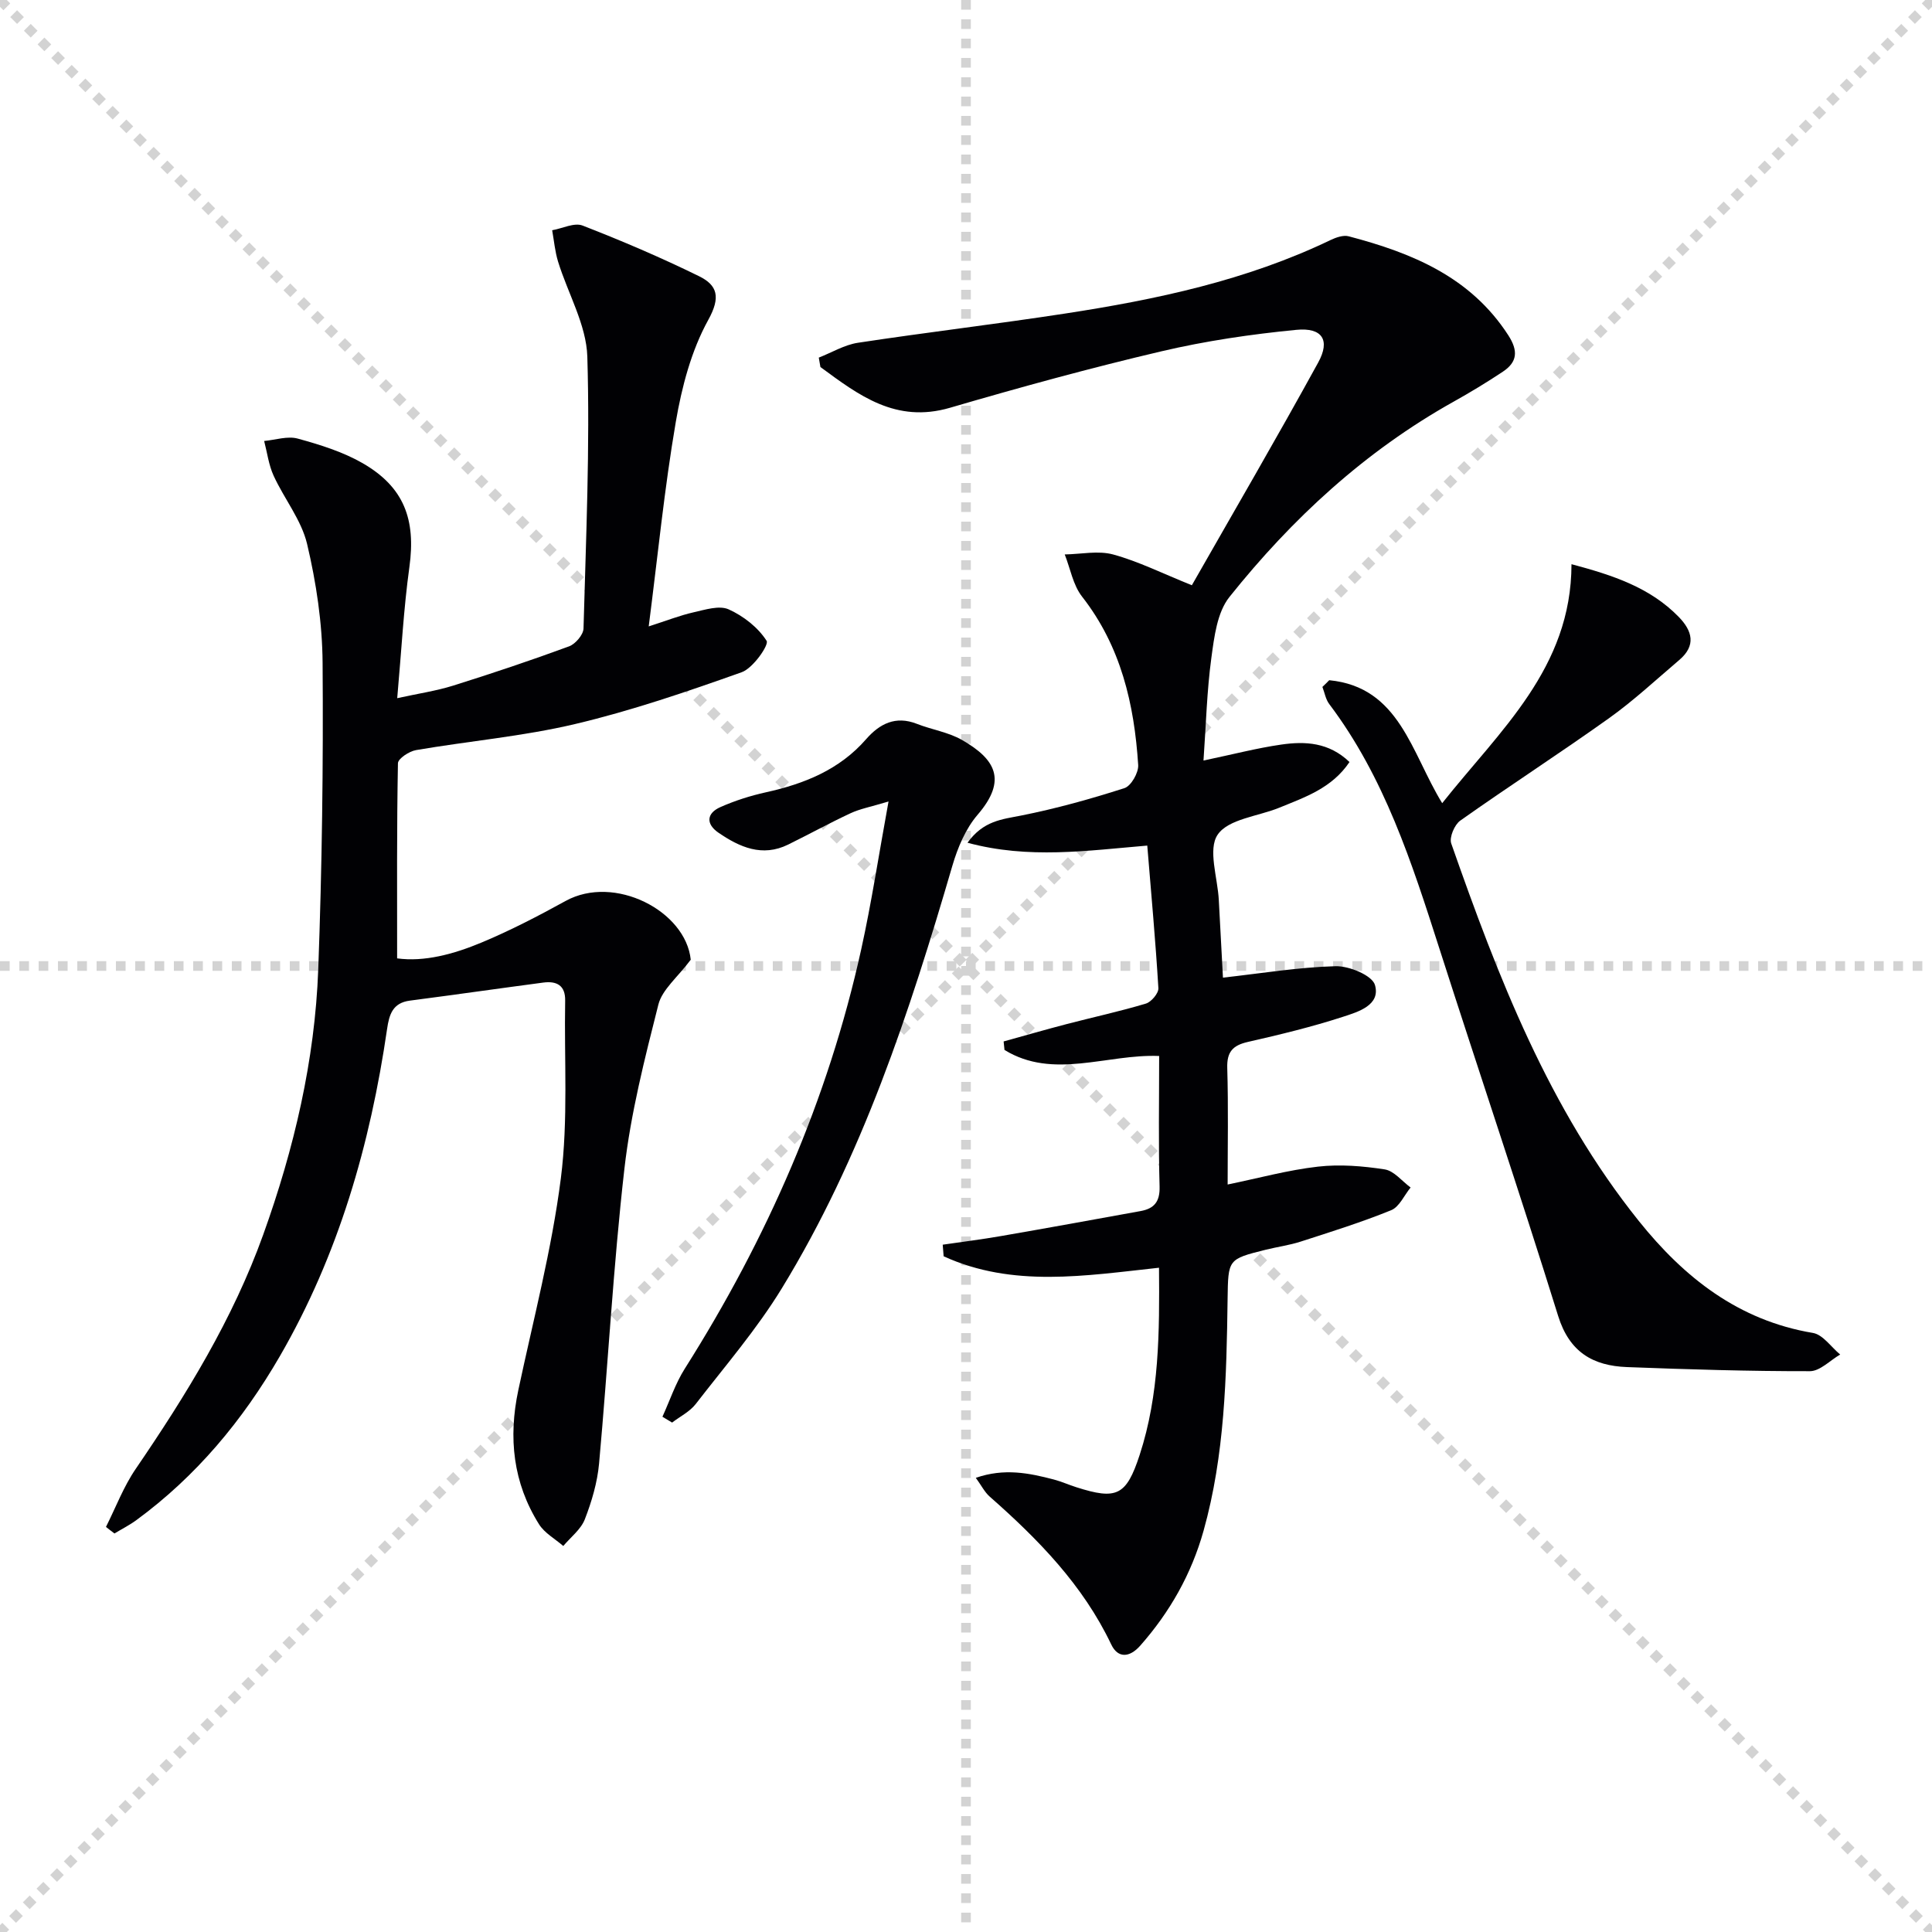
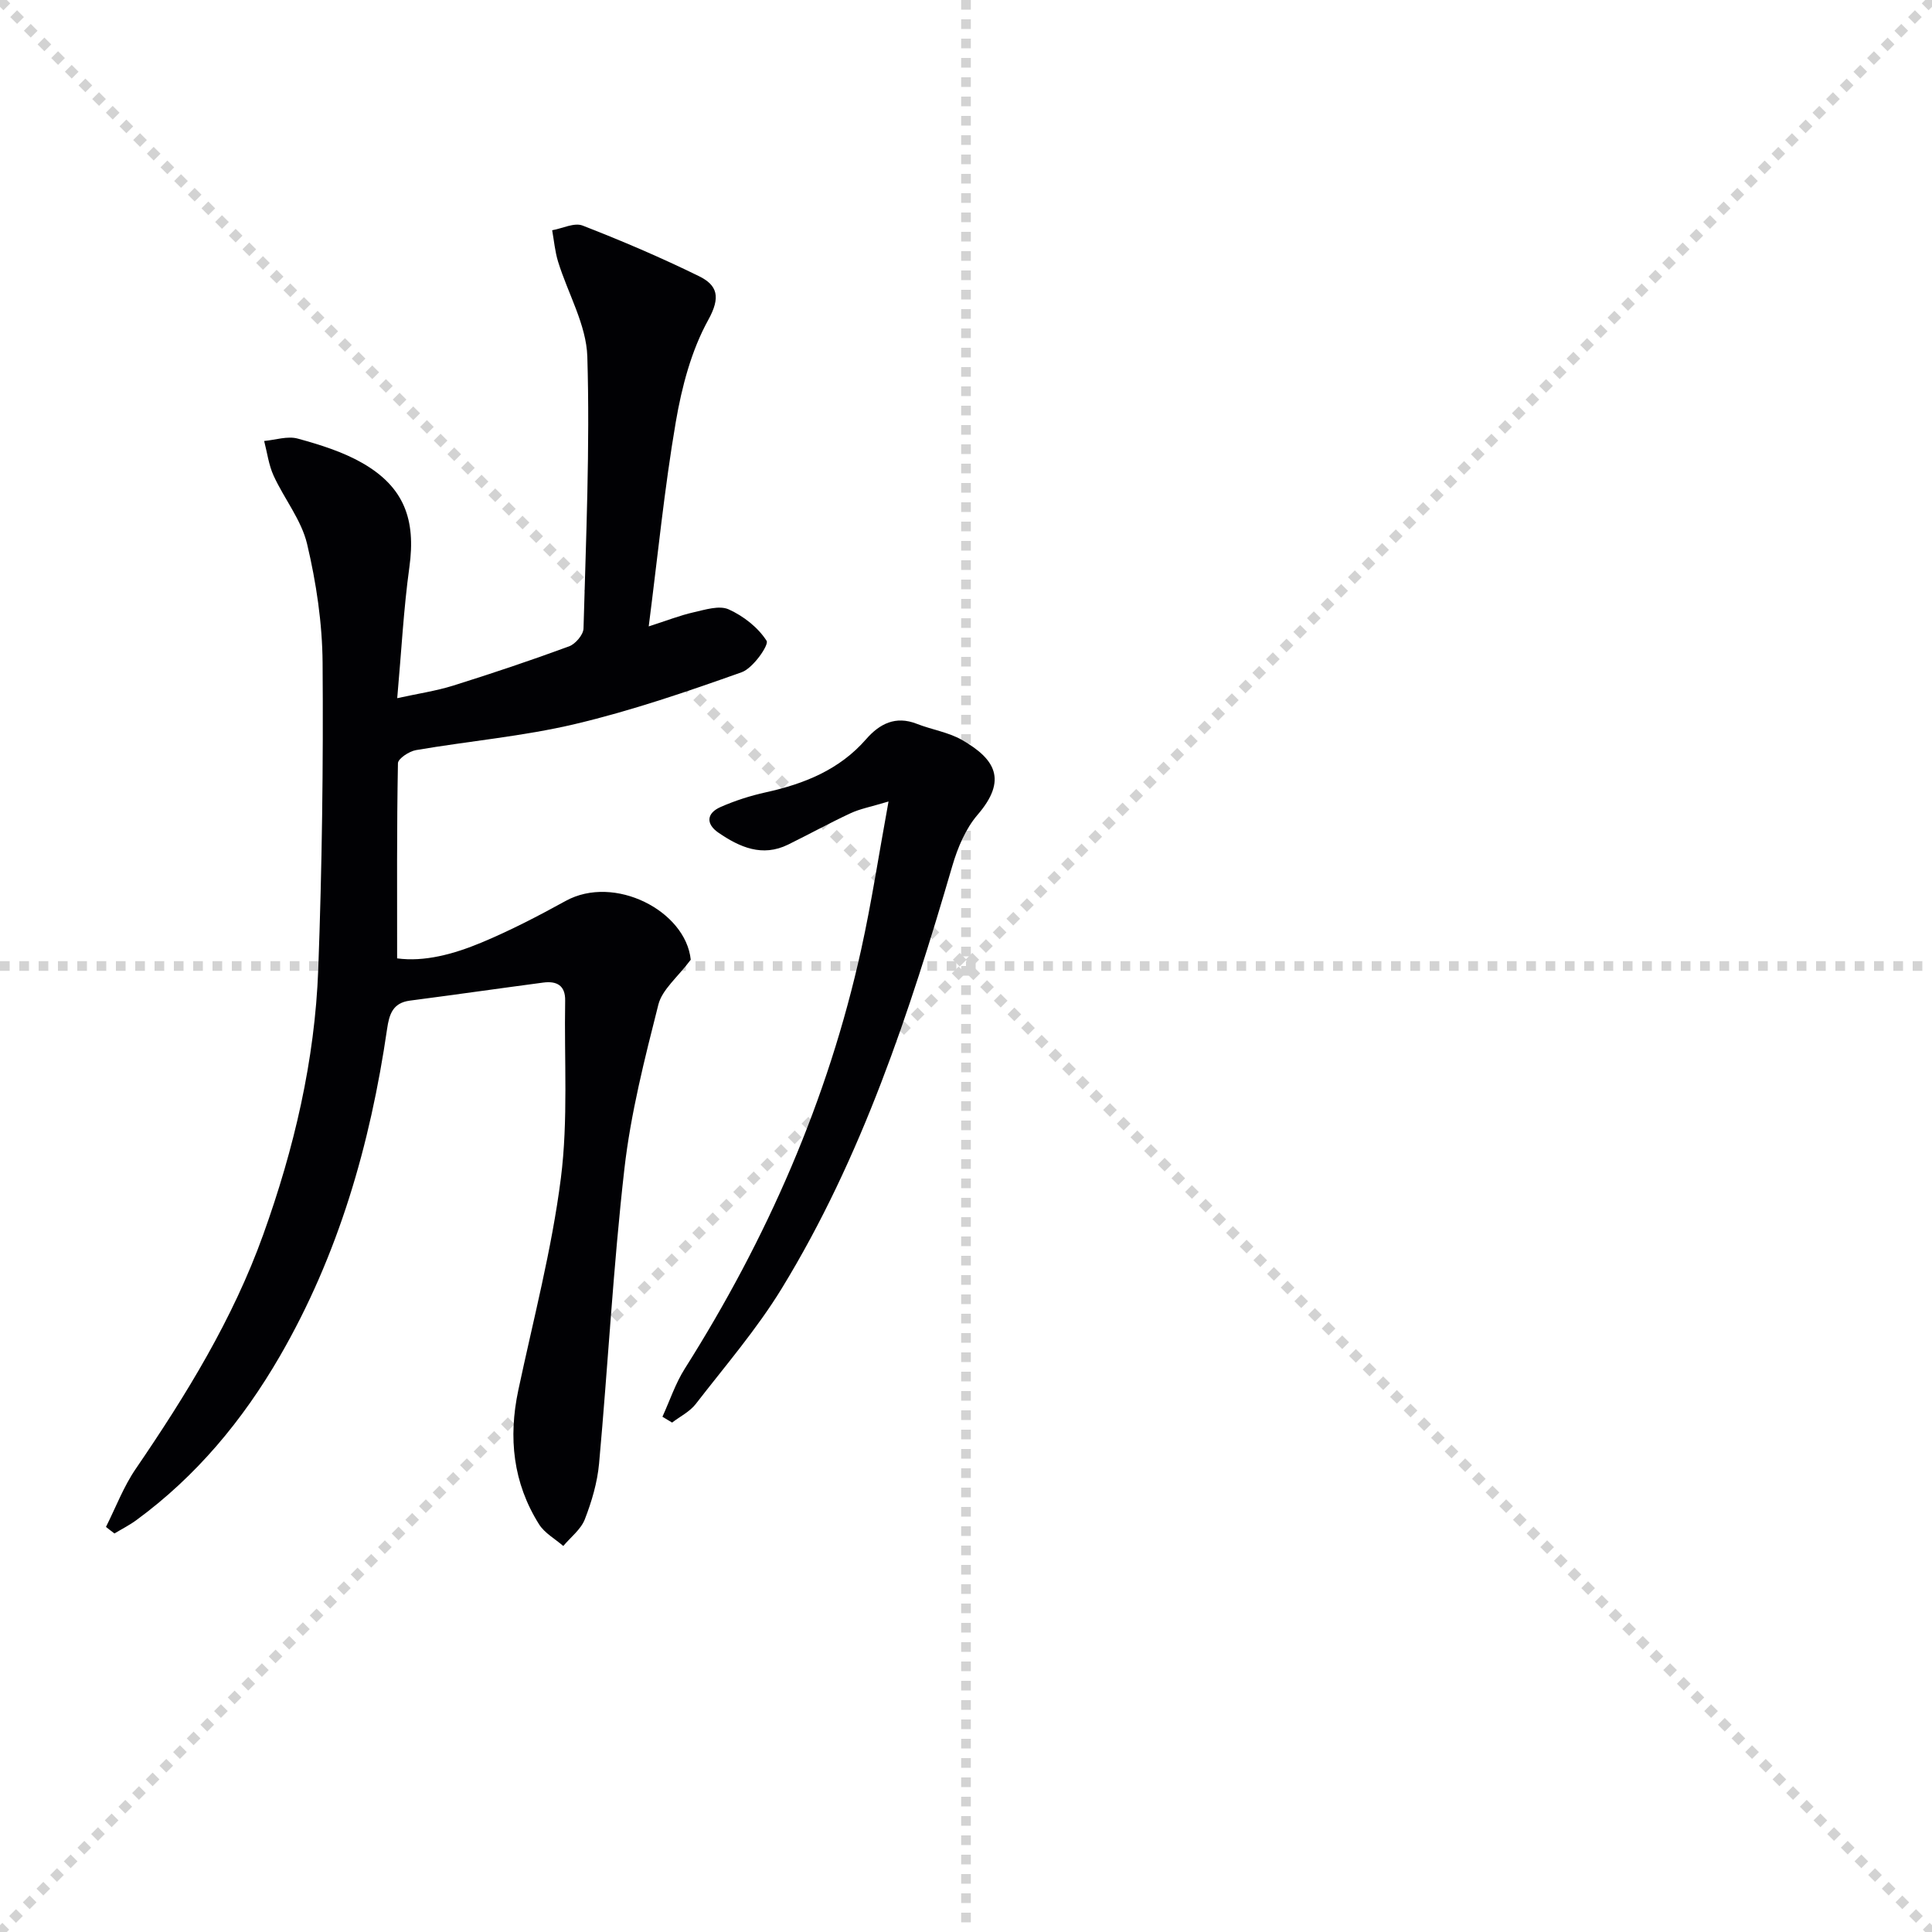
<svg xmlns="http://www.w3.org/2000/svg" enable-background="new 0 0 400 400" viewBox="0 0 400 400">
  <g stroke="lightgray" stroke-dasharray="1,1" stroke-width="1" transform="scale(2, 2)">
    <line x1="0" y1="0" x2="200" y2="200" />
    <line x1="200" y1="0" x2="0" y2="200" />
    <line x1="100" y1="0" x2="100" y2="200" />
    <line x1="0" y1="100" x2="200" y2="100" />
  </g>
  <g fill="#010104">
-     <path d="m202.03 305.97c5.9-2.05 11.03-.99 16.13.34 1.6.42 3.12 1.11 4.7 1.61 8.32 2.65 10.32 1.78 13.09-6.68 4.09-12.51 4.12-25.48 4.01-38.77-15.26 1.65-30.3 4.17-44.59-2.37-.06-.8-.13-1.6-.19-2.4 4.03-.59 8.07-1.09 12.08-1.79 9.64-1.67 19.26-3.42 28.88-5.17 2.81-.51 4.03-1.93 3.94-5.09-.25-8.81-.09-17.64-.09-27.02-10.81-.44-21.91 4.96-32.02-1.25-.06-.59-.12-1.17-.18-1.76 4.37-1.21 8.73-2.47 13.11-3.61 5.45-1.42 10.96-2.61 16.35-4.23 1.12-.34 2.65-2.15 2.58-3.2-.58-9.69-1.47-19.36-2.3-29.51-12.48 1.05-24.57 2.83-37.22-.59 3.29-4.56 7.13-4.84 11.06-5.62 7.25-1.44 14.41-3.43 21.44-5.69 1.37-.44 2.94-3.2 2.84-4.78-.81-12.6-3.57-24.58-11.63-34.88-1.86-2.38-2.42-5.79-3.58-8.72 3.36-.05 6.92-.84 10.03.01 5.21 1.42 10.13 3.89 16.29 6.37 8.69-15.25 17.63-30.57 26.16-46.12 2.54-4.62.86-7.28-4.52-6.76-9.37.91-18.77 2.29-27.92 4.44-14.7 3.45-29.28 7.45-43.78 11.69-11.25 3.29-18.93-2.62-26.84-8.43-.11-.65-.23-1.3-.34-1.95 2.69-1.05 5.3-2.64 8.08-3.07 14.27-2.17 28.62-3.86 42.89-6.05 18.91-2.9 37.56-6.85 54.98-15.22 1.13-.54 2.64-1.07 3.75-.78 13.09 3.44 25.24 8.39 33.06 20.5 2.08 3.22 1.88 5.54-1.14 7.54-3.31 2.2-6.73 4.27-10.2 6.21-18.3 10.23-33.43 24.19-46.4 40.43-2.55 3.19-3.15 8.27-3.74 12.6-.93 6.83-1.1 13.76-1.63 21.26 6.15-1.29 11.08-2.58 16.08-3.3 4.95-.72 9.88-.49 14.15 3.61-3.65 5.42-9.21 7.27-14.52 9.45-4.4 1.8-10.55 2.33-12.77 5.58-2.08 3.04-.01 8.91.23 13.54.31 5.77.61 11.54.86 16.07 7.84-.87 15.57-2.16 23.32-2.37 2.81-.07 7.57 1.9 8.15 3.89 1.21 4.19-3.5 5.57-6.6 6.58-6.45 2.1-13.09 3.7-19.71 5.21-3.12.71-4.37 2.04-4.27 5.39.24 8.12.08 16.25.08 24.13 6.44-1.32 12.51-3 18.7-3.7 4.54-.52 9.27-.13 13.81.57 1.94.3 3.59 2.44 5.37 3.75-1.32 1.61-2.33 4.01-4.02 4.7-6.12 2.49-12.45 4.47-18.74 6.5-2.36.76-4.85 1.09-7.26 1.69-7.82 1.95-7.75 1.96-7.87 10.23-.22 16.12-.58 32.23-4.97 47.93-2.52 8.99-6.97 16.84-13.12 23.81-2.22 2.51-4.63 2.63-6-.25-5.87-12.33-15.12-21.77-25.17-30.62-1.04-.92-1.7-2.27-2.87-3.88z" />
-     <path d="m21.94 316.13c2.03-4.03 3.64-8.34 6.17-12.03 10.44-15.29 20.09-30.95 26.39-48.49 6.39-17.79 10.69-36.05 11.39-54.93.78-21.13 1.06-42.29.9-63.43-.06-8.23-1.31-16.6-3.21-24.63-1.18-4.97-4.74-9.35-6.93-14.13-1.02-2.23-1.33-4.78-1.96-7.19 2.33-.21 4.85-1.08 6.97-.49 4.59 1.26 9.29 2.72 13.39 5.07 8.63 4.96 11.07 11.7 9.71 21.52-1.2 8.67-1.65 17.45-2.52 27.15 4.31-.95 8.02-1.49 11.55-2.59 8.07-2.53 16.1-5.22 24.03-8.14 1.31-.48 2.95-2.4 2.99-3.69.51-18.76 1.35-37.54.79-56.28-.2-6.61-4.02-13.08-6.05-19.66-.65-2.1-.84-4.34-1.23-6.52 2.12-.37 4.58-1.64 6.3-.97 8.16 3.17 16.23 6.62 24.08 10.47 3.84 1.88 4.56 4.33 1.93 9.08-3.51 6.36-5.48 13.88-6.72 21.14-2.35 13.72-3.71 27.6-5.6 42.3 3.8-1.22 6.5-2.29 9.3-2.92 2.39-.54 5.3-1.48 7.25-.61 3.06 1.38 6.1 3.75 7.86 6.52.53.83-2.8 5.65-5.14 6.49-11.36 4.04-22.83 7.97-34.54 10.74-10.79 2.55-21.94 3.51-32.9 5.39-1.42.24-3.73 1.76-3.75 2.72-.25 13.28-.17 26.56-.17 40.4 5.63.77 11.71-.87 17.48-3.28 5.97-2.49 11.74-5.49 17.41-8.61 10.1-5.56 24.87 2.06 25.9 12.17-2.74 3.66-5.91 6.17-6.7 9.28-2.84 11.21-5.72 22.52-7.03 33.97-2.32 20.29-3.4 40.73-5.25 61.08-.36 3.91-1.52 7.85-2.95 11.53-.82 2.1-2.93 3.7-4.46 5.52-1.7-1.48-3.86-2.66-5.01-4.48-5.4-8.59-6.39-17.94-4.3-27.78 3.1-14.6 6.93-29.11 8.81-43.87 1.54-12.1.67-24.51.89-36.78.06-3.17-1.77-4.1-4.52-3.74-9.22 1.22-18.42 2.54-27.64 3.74-3.55.47-4.27 2.86-4.71 5.88-3.48 23.87-10.05 46.75-22.22 67.77-7.68 13.26-17.3 24.83-29.72 33.93-1.41 1.03-3 1.83-4.5 2.74-.61-.45-1.19-.9-1.76-1.36z" />
-     <path d="m275.2 140.83c14.59 1.42 16.97 15.01 23.39 25.46 11.9-15.04 26.75-27.92 26.77-49.48 8.64 2.3 16.26 4.83 22.18 10.89 2.87 2.94 3.65 5.95.14 8.94-4.8 4.08-9.43 8.4-14.54 12.05-10.15 7.24-20.63 14.01-30.81 21.21-1.19.84-2.3 3.47-1.87 4.72 9.69 27.66 20.22 54.95 38.83 78.16 9.39 11.72 20.64 20.61 36.06 23.19 2.07.35 3.77 2.93 5.64 4.47-2.09 1.21-4.17 3.44-6.26 3.45-12.63.02-25.26-.37-37.89-.85-7.01-.27-11.9-3.07-14.24-10.58-7.92-25.45-16.46-50.72-24.6-76.1-5.69-17.74-11.36-35.45-22.8-50.6-.74-.98-.95-2.35-1.41-3.54.49-.46.95-.92 1.41-1.39z" />
+     <path d="m21.94 316.13c2.03-4.03 3.64-8.34 6.17-12.03 10.44-15.29 20.09-30.95 26.39-48.49 6.39-17.79 10.69-36.05 11.39-54.93.78-21.13 1.06-42.29.9-63.43-.06-8.23-1.31-16.6-3.21-24.63-1.18-4.97-4.74-9.35-6.93-14.13-1.02-2.23-1.33-4.78-1.96-7.19 2.33-.21 4.85-1.08 6.97-.49 4.59 1.26 9.29 2.72 13.39 5.07 8.63 4.96 11.07 11.7 9.71 21.52-1.2 8.67-1.65 17.45-2.52 27.15 4.31-.95 8.02-1.49 11.55-2.59 8.07-2.53 16.1-5.22 24.03-8.14 1.31-.48 2.95-2.4 2.99-3.69.51-18.76 1.35-37.54.79-56.28-.2-6.61-4.02-13.08-6.05-19.66-.65-2.1-.84-4.34-1.23-6.52 2.12-.37 4.58-1.64 6.3-.97 8.16 3.17 16.23 6.62 24.08 10.47 3.84 1.88 4.56 4.33 1.93 9.08-3.51 6.36-5.48 13.88-6.72 21.14-2.35 13.72-3.71 27.6-5.6 42.3 3.8-1.22 6.5-2.29 9.3-2.92 2.39-.54 5.3-1.48 7.25-.61 3.06 1.38 6.1 3.75 7.86 6.52.53.83-2.8 5.65-5.14 6.49-11.36 4.04-22.83 7.97-34.54 10.74-10.79 2.55-21.94 3.51-32.9 5.39-1.42.24-3.73 1.76-3.75 2.72-.25 13.28-.17 26.56-.17 40.4 5.63.77 11.71-.87 17.48-3.28 5.97-2.49 11.74-5.49 17.41-8.61 10.1-5.56 24.87 2.06 25.9 12.17-2.74 3.66-5.91 6.17-6.7 9.28-2.84 11.21-5.72 22.52-7.03 33.97-2.32 20.29-3.4 40.73-5.25 61.08-.36 3.91-1.52 7.85-2.95 11.53-.82 2.1-2.93 3.7-4.46 5.52-1.7-1.48-3.86-2.66-5.01-4.48-5.4-8.59-6.39-17.94-4.3-27.78 3.1-14.6 6.93-29.11 8.81-43.87 1.54-12.1.67-24.51.89-36.78.06-3.17-1.77-4.1-4.52-3.74-9.22 1.22-18.42 2.54-27.64 3.74-3.55.47-4.27 2.86-4.71 5.88-3.48 23.87-10.05 46.75-22.22 67.77-7.68 13.26-17.3 24.83-29.72 33.93-1.41 1.03-3 1.83-4.5 2.74-.61-.45-1.19-.9-1.76-1.36" />
    <path d="m137.15 293.32c1.52-3.32 2.68-6.87 4.62-9.94 17.02-26.91 29.66-55.66 36.53-86.8 2.13-9.64 3.61-19.43 5.66-30.64-3.72 1.12-5.92 1.52-7.88 2.44-4.36 2.03-8.59 4.36-12.9 6.48-5.37 2.64-10.04.54-14.42-2.45-2.63-1.8-2.51-4.02.39-5.31 3-1.33 6.2-2.35 9.41-3.06 7.96-1.76 15.23-4.66 20.76-11 2.79-3.19 6.09-4.91 10.5-3.18 3.08 1.21 6.51 1.72 9.33 3.33 6.87 3.94 9.49 8.25 3.26 15.49-2.49 2.89-4.14 6.83-5.23 10.56-8.87 30.35-18.7 60.33-35.31 87.49-5.17 8.46-11.74 16.08-17.83 23.96-1.23 1.59-3.24 2.57-4.89 3.84-.68-.41-1.34-.81-2-1.21z" />
  </g>
</svg>